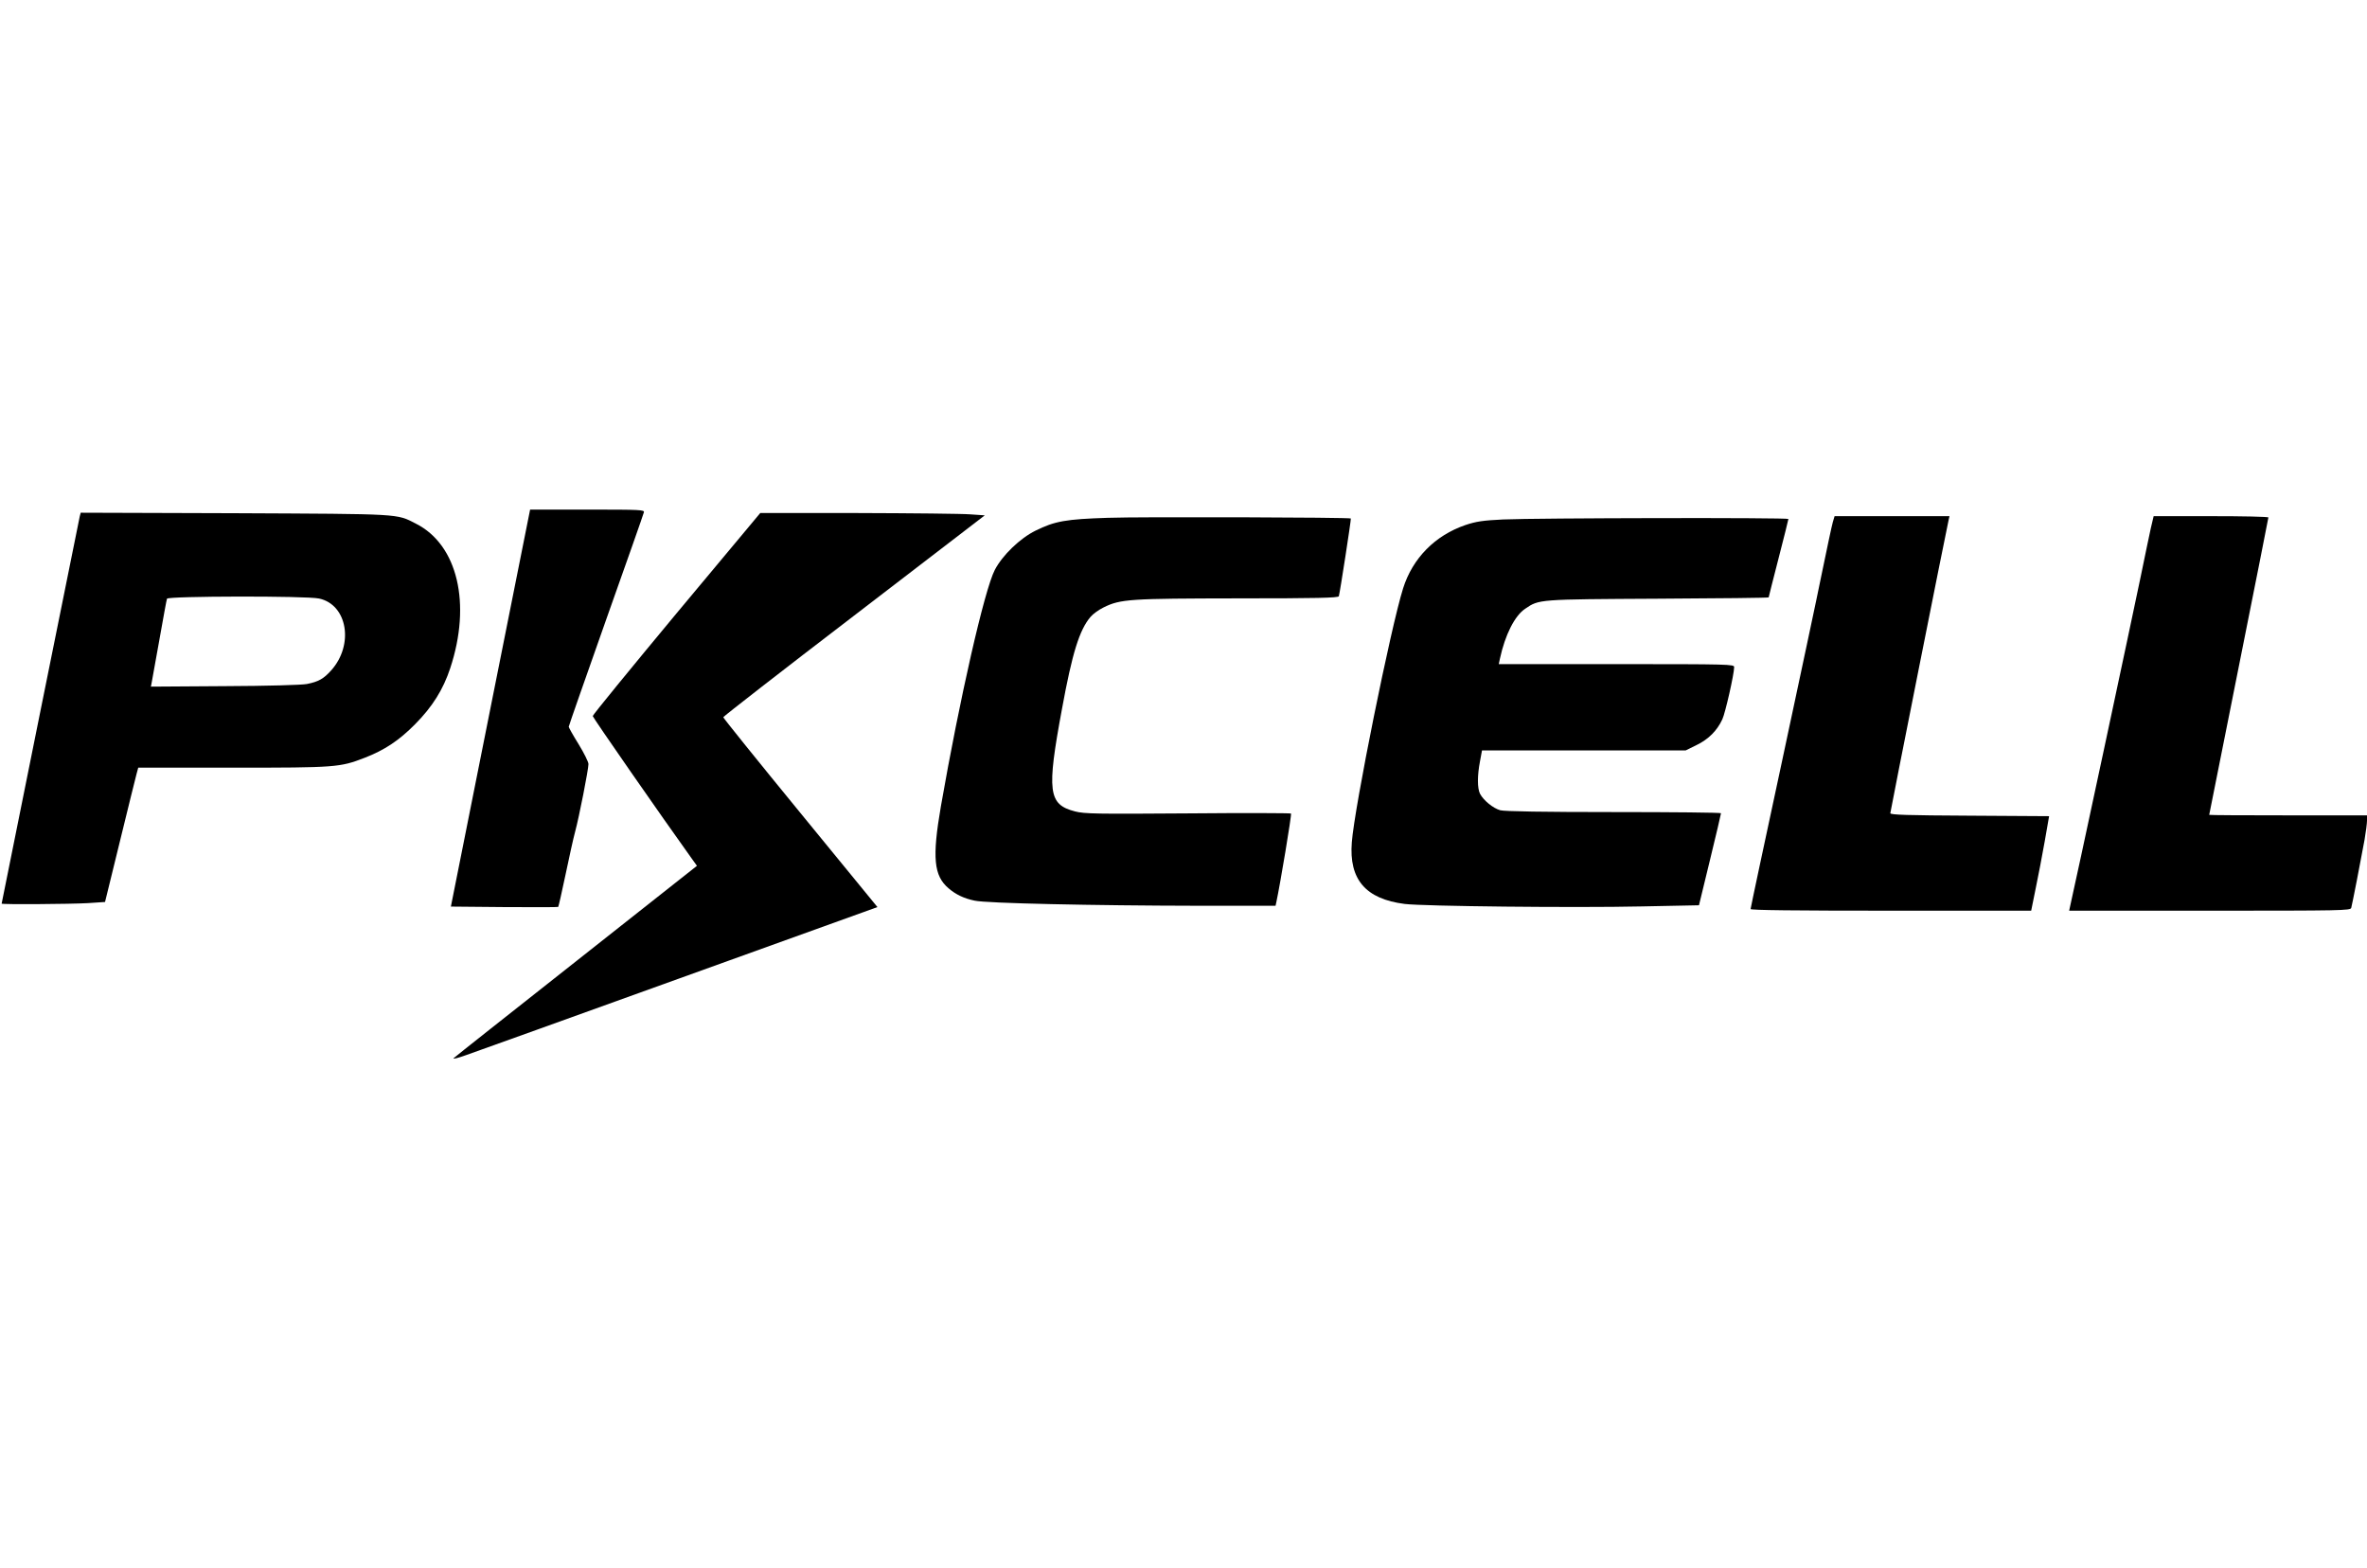
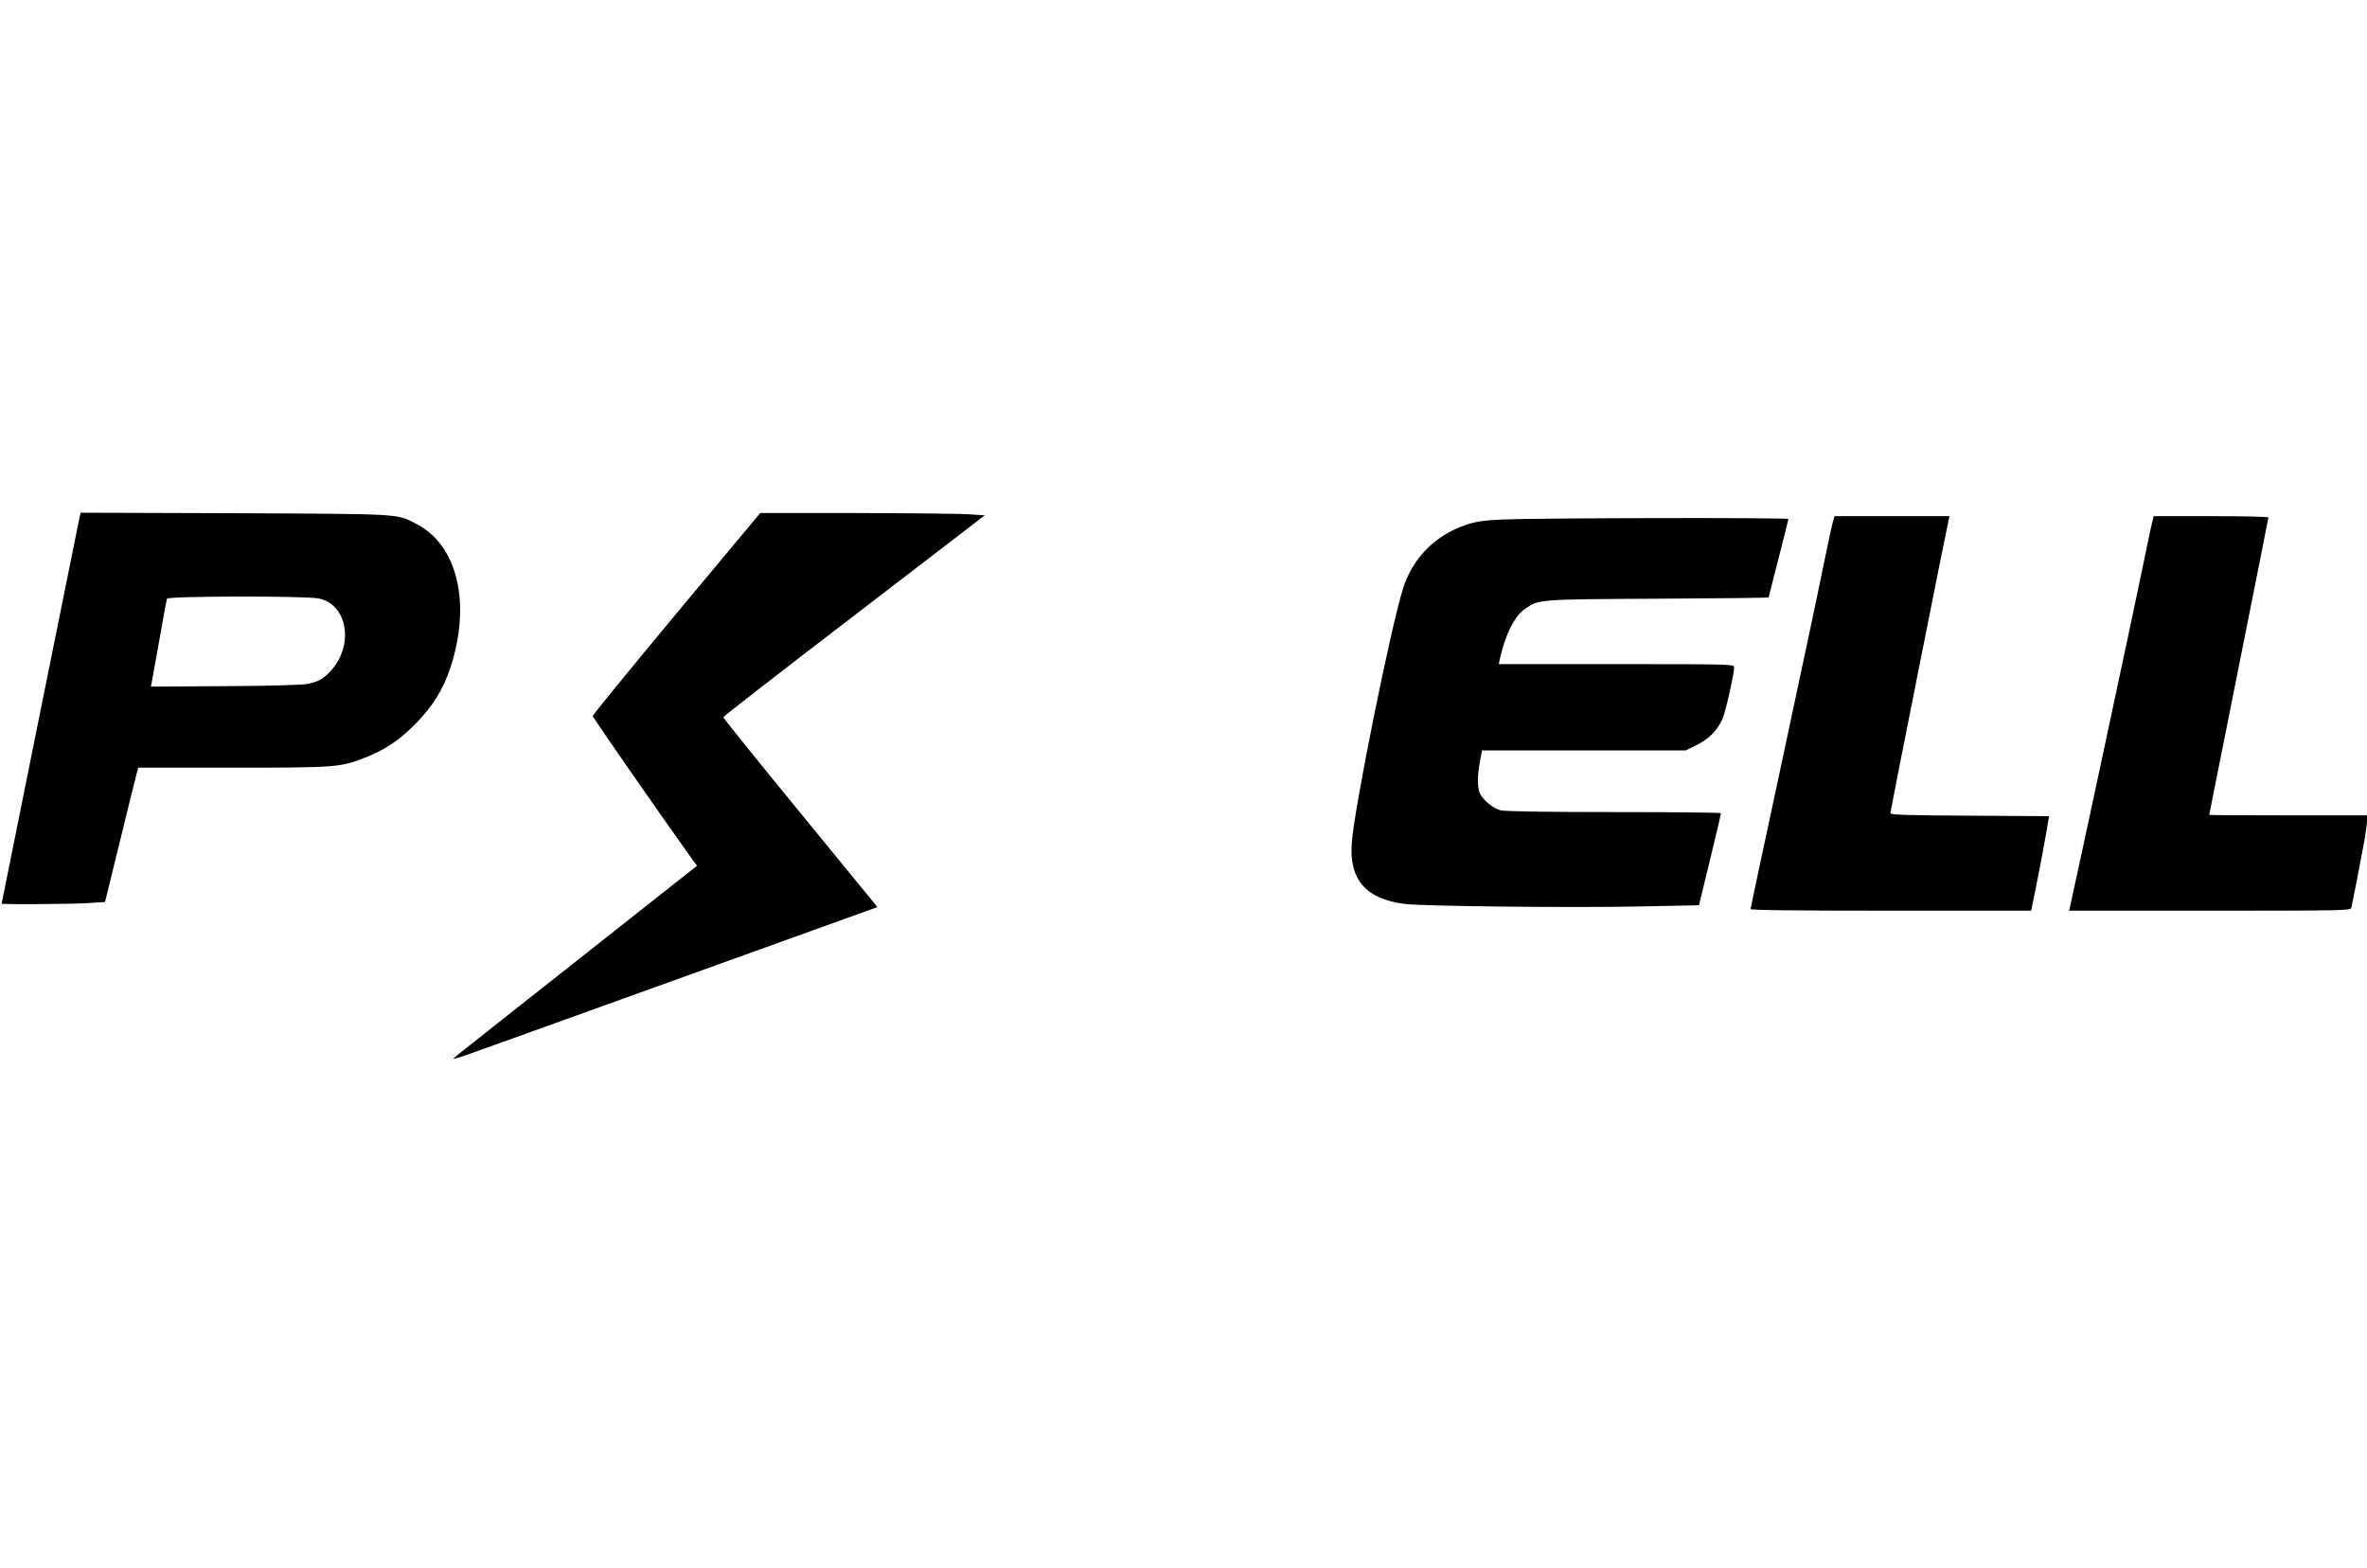
<svg xmlns="http://www.w3.org/2000/svg" version="1.0" width="320" height="212" viewBox="0 0 1440 336" preserveAspectRatio="xMidYMid meet">
  <g transform="translate(0,336) scale(0.1,-0.1)" fill="#000000" stroke="none">
-     <path d="M2984 2143 l-241 -1208 325 -3 c179 -1 327 -1 328 1 2 2 22 89 44 194 22 105 48 224 59 264 24 88 81 379 81 411 0 13 -27 67 -60 121 -33 53 -60 101 -60 106 0 5 102 296 226 647 125 352 229 647 231 657 5 16 -16 17 -344 17 l-348 0 -241 -1207z" />
    <path d="M485 3308 c-6 -29 -475 -2351 -475 -2355 0 -6 417 -3 523 3 l106 7 91 371 c50 204 95 388 101 409 l10 37 575 0 c629 0 652 2 802 60 122 47 210 106 307 204 106 107 171 211 214 341 130 392 45 751 -208 879 -121 62 -78 59 -1103 64 l-937 3 -6 -23z m1456 -499 c173 -37 214 -282 73 -438 -45 -50 -76 -68 -147 -82 -30 -6 -240 -12 -500 -13 l-449 -3 5 26 c3 14 24 132 47 261 23 129 43 241 46 248 5 16 847 18 925 1z" />
    <path d="M4115 2718 c-280 -337 -509 -617 -509 -624 1 -10 418 -610 601 -865 l33 -46 -732 -578 c-403 -318 -740 -584 -748 -592 -8 -8 28 1 80 20 52 18 636 228 1296 466 l1202 433 -469 573 c-258 315 -469 577 -469 582 0 4 358 283 796 618 l795 610 -88 6 c-48 4 -356 7 -683 8 l-595 0 -510 -611z" />
-     <path d="M6740 3300 c-255 -8 -323 -20 -440 -78 -94 -46 -202 -150 -248 -239 -63 -121 -214 -785 -328 -1438 -54 -313 -43 -423 47 -499 44 -38 95 -62 159 -75 70 -16 726 -30 1352 -31 l478 0 5 23 c23 107 94 531 89 538 -2 3 -284 4 -626 1 -560 -4 -630 -3 -688 12 -163 42 -173 120 -79 625 62 339 106 479 173 558 15 18 51 44 80 58 103 51 159 54 819 55 477 0 609 3 612 13 6 17 76 470 73 473 -8 7 -1286 11 -1478 4z" />
    <path d="M11150 3273 c-6 -21 -35 -157 -65 -303 -29 -146 -140 -664 -244 -1152 -105 -488 -191 -892 -191 -898 0 -7 264 -10 853 -10 l854 0 27 133 c15 72 40 202 55 287 l27 155 -483 3 c-380 2 -483 5 -483 15 0 11 342 1730 355 1785 l5 22 -349 0 -350 0 -11 -37z" />
    <path d="M13085 3238 c-9 -40 -36 -171 -61 -292 -39 -191 -416 -1954 -431 -2013 l-5 -23 855 0 c806 0 856 1 861 17 6 21 58 287 81 414 8 47 15 100 15 117 l0 32 -480 0 c-264 0 -480 1 -480 3 0 1 81 407 180 902 99 495 180 903 180 907 0 5 -157 8 -349 8 l-349 0 -17 -72z" />
    <path d="M9145 3290 c-124 -6 -164 -12 -230 -34 -184 -63 -321 -201 -379 -385 -75 -237 -296 -1331 -312 -1545 -18 -226 84 -345 322 -375 113 -14 1030 -24 1441 -15 l349 7 67 276 c37 152 67 279 67 284 0 4 -294 7 -652 7 -425 0 -666 4 -691 11 -43 12 -101 59 -123 100 -17 34 -17 111 0 199 l12 65 620 0 619 0 67 33 c72 35 124 87 156 156 18 38 72 276 72 318 0 17 -27 18 -716 18 l-716 0 7 33 c31 144 90 262 154 304 85 58 78 57 809 61 369 2 672 5 672 8 0 2 27 109 60 237 33 128 60 236 60 240 0 9 -1539 6 -1735 -3z" />
  </g>
</svg>